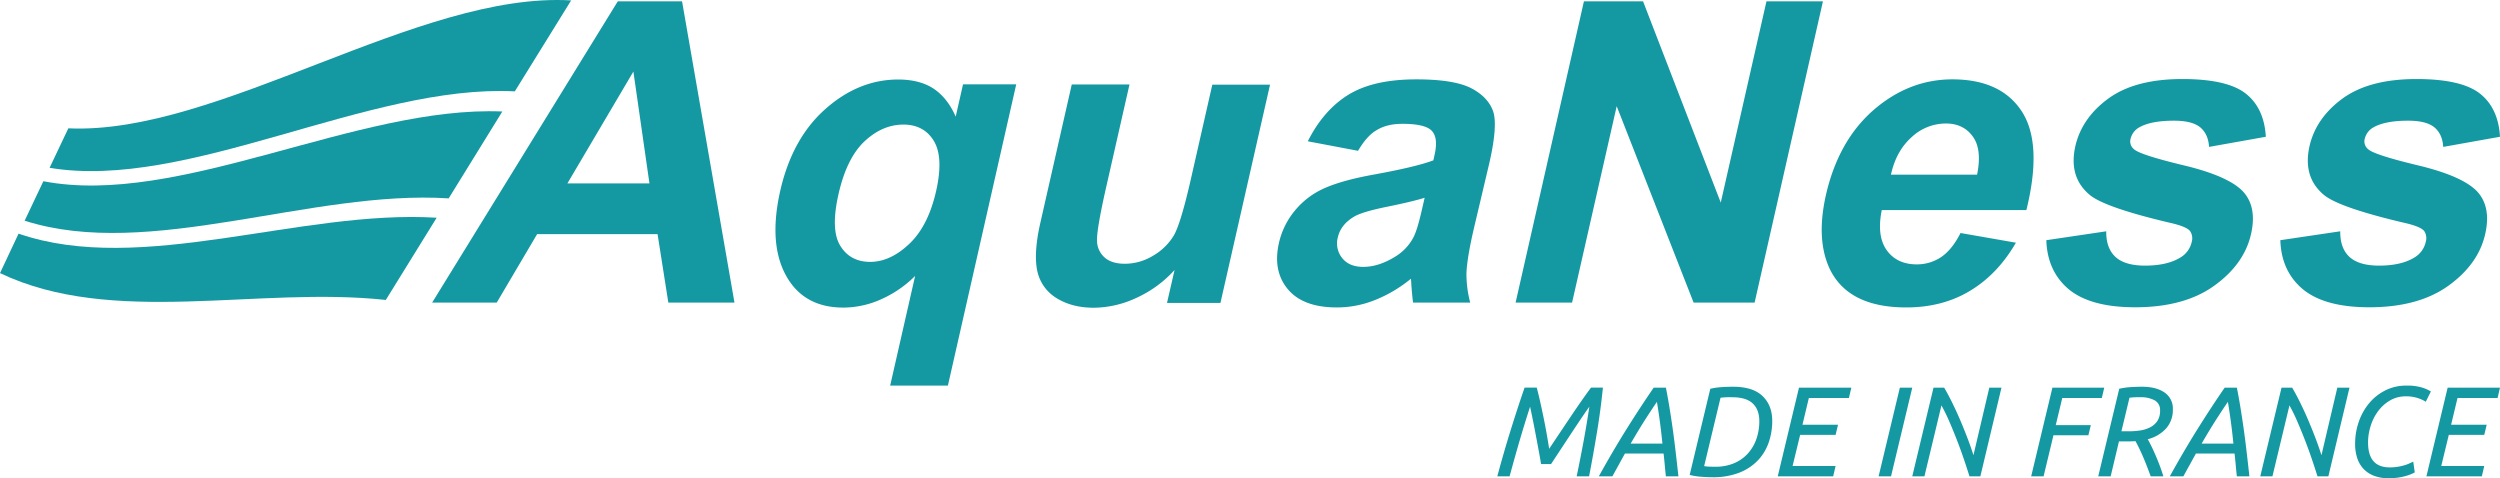
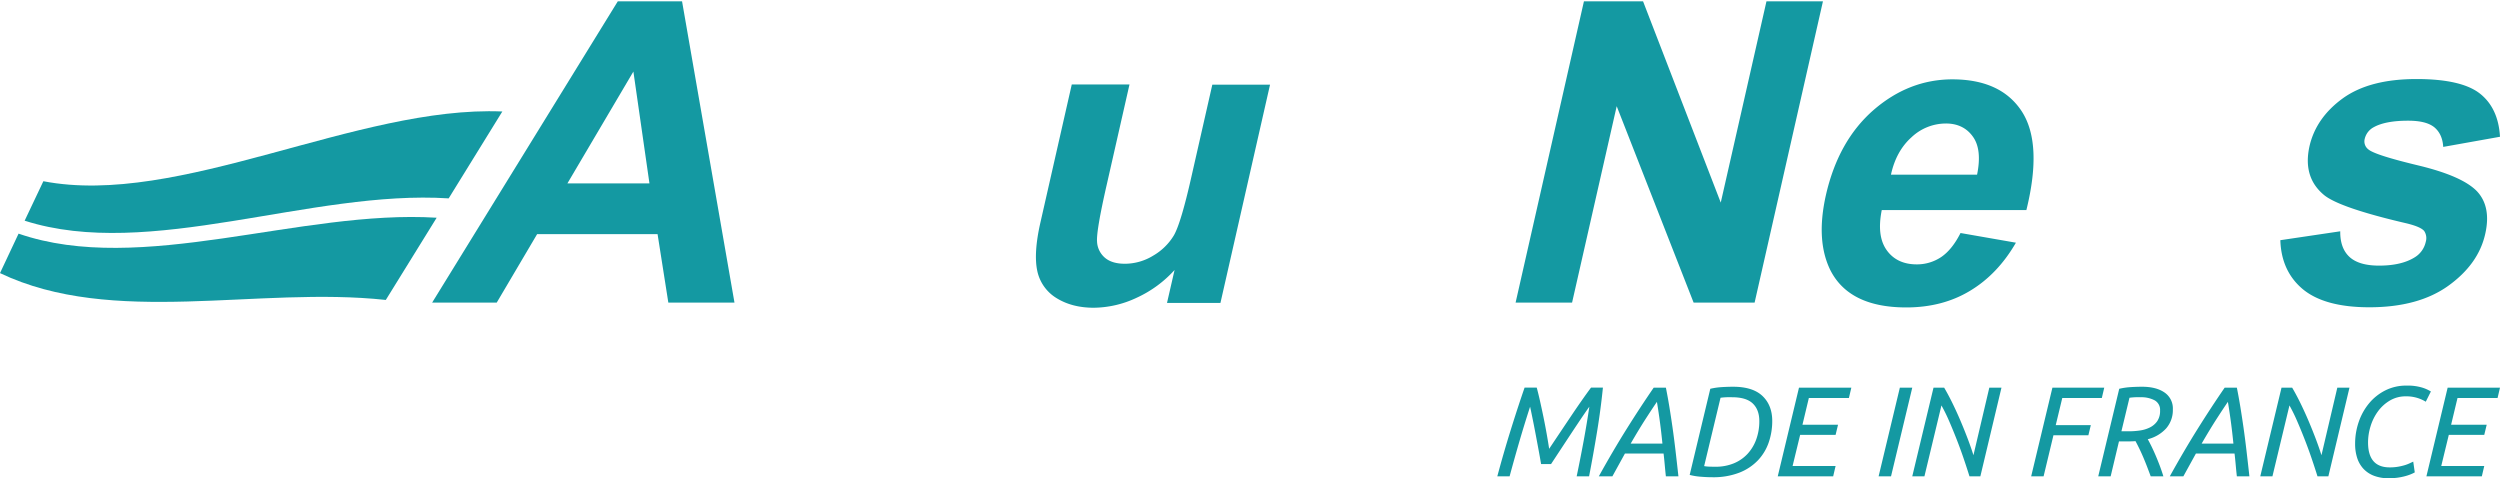
<svg xmlns="http://www.w3.org/2000/svg" width="1200" height="229.563" viewBox="0 0 1200 229.563">
  <g id="AQUANESS-logo-HD-color" transform="translate(-23.4 -27.537)">
    <g id="madeinfrance" transform="translate(-196.122 266.733)">
      <path id="Tracé_439" data-name="Tracé 439" d="M-48.648,1.629q-.983,1.352-2.457,3.5T-54.3,9.861q-1.72,2.58-3.563,5.376l-3.563,5.406q-1.72,2.611-3.195,4.853t-2.4,3.655h-4.792q-.246-1.474-.645-3.717t-.891-4.853q-.491-2.611-1.014-5.406T-75.4,9.8q-.522-2.58-.952-4.7t-.737-3.471q-2.58,7.925-5.038,16.342T-86.922,35.05h-5.9q1.474-5.529,3.1-11.151T-86.4,12.841q1.689-5.437,3.379-10.6t3.287-9.768H-73.9q.737,2.7,1.567,6.389t1.659,7.71q.829,4.024,1.536,8.017t1.2,7.249q2.212-3.318,4.884-7.311t5.376-8.017q2.7-4.024,5.253-7.679t4.577-6.359h5.714q-1.044,10.383-2.8,21.1T-48.77,35.05H-54.73q1.843-8.847,3.379-17.171T-48.648,1.629Zm17.079,22.486L-37.589,35.05H-44.1Q-37.22,22.64-30.678,12.2T-17.745-7.525h5.836q.922,4.608,1.69,9.308t1.505,9.86Q-7.977,16.8-7.3,22.579T-5.888,35.05h-6.021q-.307-2.765-.553-5.56t-.553-5.376Zm18-4.792q-.492-4.976-1.137-9.891T-16.209-.706q-2.15,3.133-5.345,8.079T-28.8,19.322ZM19.853-2.917a33.379,33.379,0,0,0-5.529.246L6.46,30.135a11.464,11.464,0,0,0,1.659.215q1.167.092,3.809.092a22.534,22.534,0,0,0,8.755-1.628,18.664,18.664,0,0,0,6.6-4.546,20.42,20.42,0,0,0,4.178-6.942A25.447,25.447,0,0,0,32.939,8.51q0-5.406-3.133-8.417T19.853-2.917Zm.491-5.038q9.461,0,14.13,4.454T39.144,8.51a31.4,31.4,0,0,1-1.659,10.168,23.627,23.627,0,0,1-5.161,8.632,24.805,24.805,0,0,1-8.939,5.959A34.427,34.427,0,0,1,10.392,35.48q-2.58,0-5.591-.246a29.654,29.654,0,0,1-5.283-.86L9.409-6.972a32.534,32.534,0,0,1,5.468-.8Q17.765-7.955,20.345-7.955ZM41.786,35.05l10.2-42.575H77.112L75.944-2.549H56.715l-3.072,12.84H70.722l-1.167,4.853H52.537L48.913,30.074H69.555L68.388,35.05ZM100.4-7.525h5.959L96.157,35.05H90.2ZM133.817,35.05q-1.106-3.563-2.642-8.11t-3.348-9.215q-1.812-4.669-3.717-9.062a81.3,81.3,0,0,0-3.748-7.649L112.192,35.05h-5.836l10.2-42.575h5.1Q123.619-4.207,125.677,0t3.932,8.632q1.874,4.423,3.471,8.662t2.642,7.618L143.34-7.525h5.836L139.039,35.05Zm29.612,0,10.2-42.575h24.882l-1.167,4.976H178.358l-3.133,13.024h16.833l-1.167,4.853H174.119L169.389,35.05Zm53.2-43.005q6.819,0,10.813,2.765a9.235,9.235,0,0,1,3.993,8.11,13.357,13.357,0,0,1-3.164,9.062,17.664,17.664,0,0,1-8.877,5.253q.737,1.29,1.72,3.287t2.027,4.423q1.044,2.427,2.027,5.038t1.72,5.068H220.81q-.86-2.335-1.782-4.731t-1.874-4.608q-.952-2.212-1.9-4.147t-1.751-3.41q-.8.061-1.6.092t-1.6.031h-4.731L201.581,35.05h-5.959L205.7-6.972a32.532,32.532,0,0,1,5.468-.8Q214.052-7.955,216.633-7.955ZM215.9-2.917a30.955,30.955,0,0,0-5.283.246l-3.87,16.1h3.625a37.326,37.326,0,0,0,5.161-.369,15.756,15.756,0,0,0,4.823-1.444,9.425,9.425,0,0,0,3.563-3.01,8.645,8.645,0,0,0,1.382-5.13,5.192,5.192,0,0,0-2.611-4.915A13.727,13.727,0,0,0,215.9-2.917Zm26.6,27.032L236.477,35.05h-6.512q6.881-12.41,13.424-22.854T256.32-7.525h5.836q.922,4.608,1.689,9.308t1.505,9.86q.737,5.161,1.413,10.936t1.413,12.471h-6.021q-.307-2.765-.553-5.56t-.553-5.376Zm18-4.792q-.491-4.976-1.137-9.891T257.856-.706q-2.15,3.133-5.345,8.079t-7.249,11.949ZM300.861,35.05q-1.106-3.563-2.642-8.11t-3.348-9.215q-1.812-4.669-3.717-9.062a81.287,81.287,0,0,0-3.748-7.649L279.236,35.05H273.4L283.6-7.525h5.1Q290.663-4.207,292.721,0t3.932,8.632q1.874,4.423,3.471,8.662t2.642,7.618l7.618-32.438h5.836L306.083,35.05Zm34.22.922a19.556,19.556,0,0,1-7.034-1.167,13.482,13.482,0,0,1-5.068-3.318,13.821,13.821,0,0,1-3.041-5.191,21.6,21.6,0,0,1-1.014-6.85,31.955,31.955,0,0,1,1.751-10.567A28.268,28.268,0,0,1,325.651-.03,24.305,24.305,0,0,1,333.423-6.2a22.1,22.1,0,0,1,10.137-2.3,24.167,24.167,0,0,1,7.649.983,17.559,17.559,0,0,1,4.085,1.843L352.836-.767A17.522,17.522,0,0,0,349-2.518a17.806,17.806,0,0,0-5.744-.829,14.69,14.69,0,0,0-7.618,2,19.12,19.12,0,0,0-5.714,5.161,23.744,23.744,0,0,0-3.563,7.127,26.347,26.347,0,0,0-1.229,7.833q0,11.98,10.383,11.98a23.076,23.076,0,0,0,3.963-.307,28.29,28.29,0,0,0,3.1-.707,16.875,16.875,0,0,0,2.4-.891q1.044-.491,1.843-.86l.737,5.161a15.957,15.957,0,0,1-1.935.922,23.564,23.564,0,0,1-2.8.922,29.641,29.641,0,0,1-3.563.707A30.021,30.021,0,0,1,335.081,35.972Zm18.062-.922,10.2-42.575h25.127L387.3-2.549H368.072L365,10.291H382.08l-1.167,4.853H363.895L360.27,30.074h20.642l-1.167,4.976Z" transform="translate(1031.054 -45.605)" fill="#1499a2" />
    </g>
    <g id="text" transform="translate(230.826 28.183)">
      <path id="Tracé_428" data-name="Tracé 428" d="M445.523,173h-31.75l-5.167-32.874H350.8L331.4,173h-31L389.511,28.4h30.852Zm-40.811-57.211L397,62.1l-31.676,53.691Z" transform="translate(-300.4 -28.4)" fill="#1499a2" />
-       <path id="Tracé_429" data-name="Tracé 429" d="M575.528,225.42l11.981-52.643a53.883,53.883,0,0,1-16.025,11.083,44.55,44.55,0,0,1-18.421,4.119c-11.906,0-20.668-4.493-26.359-13.4q-10-15.725-3.969-42.534,5.729-25.273,21.716-39.388c10.633-9.435,22.315-14.153,34.9-14.153,6.964,0,12.655,1.5,17.073,4.418,4.418,3,7.938,7.413,10.558,13.4l3.519-15.5h25.535l-32.8,144.6Zm22.09-93.529c2.4-10.708,2.022-18.721-1.123-23.888-3.145-5.242-8.087-7.863-14.6-7.863-6.74,0-12.955,2.7-18.646,8.012s-9.885,13.778-12.505,25.31-2.321,19.844.9,24.936c3.145,5.092,7.938,7.638,14.3,7.638s12.655-2.846,18.721-8.612C590.729,151.736,595.073,143.2,597.619,131.892Z" transform="translate(-355.672 -40.984)" fill="#1499a2" />
      <path id="Tracé_430" data-name="Tracé 430" d="M750.386,186.386l3.594-15.651a55.553,55.553,0,0,1-18.047,13.254,49.08,49.08,0,0,1-20.743,4.867c-7.039,0-12.955-1.573-17.9-4.643a20.094,20.094,0,0,1-9.211-13.03c-1.2-5.616-.749-13.329,1.5-23.214L704.632,81.7h27.707l-10.933,48.15c-3.37,14.752-4.867,23.738-4.643,27.108a10.818,10.818,0,0,0,3.744,7.863c2.247,1.947,5.466,2.92,9.585,2.92a26.015,26.015,0,0,0,13.629-3.894,27.818,27.818,0,0,0,9.885-9.66c2.247-3.819,5.092-13.254,8.462-28.231L772.1,81.775h27.707L776,186.536h-25.61Z" transform="translate(-397.612 -41.787)" fill="#1499a2" />
-       <path id="Tracé_431" data-name="Tracé 431" d="M880.867,112.7l-24.112-4.568c5.092-10.109,11.682-17.6,19.694-22.465s18.8-7.264,32.424-7.264c12.356,0,21.192,1.5,26.658,4.418,5.392,2.92,8.761,6.665,10.259,11.158,1.423,4.493.824,12.8-1.947,24.786l-7.638,32.349c-2.1,9.211-3.145,16.025-3.295,20.368a53.769,53.769,0,0,0,1.8,14.078H907.3c-.3-1.872-.524-4.568-.824-8.162-.075-1.647-.15-2.7-.225-3.295a64.754,64.754,0,0,1-17.523,10.334,48.882,48.882,0,0,1-18.047,3.445c-10.783,0-18.646-2.92-23.513-8.761s-6.29-13.254-4.268-22.165a37.007,37.007,0,0,1,7.863-15.8,38.139,38.139,0,0,1,14.3-10.633c5.616-2.471,13.479-4.643,23.513-6.44,13.479-2.471,22.989-4.718,28.456-6.814l.6-2.771c1.2-5.317.749-9.136-1.348-11.382s-6.814-3.37-14.078-3.37c-4.942,0-8.986.973-12.206,2.92C886.708,104.459,883.713,107.9,880.867,112.7Zm31.975,22.54c-3.819,1.2-9.735,2.621-17.822,4.268s-13.479,3.22-16.175,4.867c-4.193,2.546-6.74,5.841-7.638,9.735a11.176,11.176,0,0,0,2.022,10.034q3.37,4.268,10.109,4.268c5.017,0,10.109-1.647,15.426-4.942a23.711,23.711,0,0,0,8.686-9.211c1.273-2.4,2.621-6.889,4.119-13.479Z" transform="translate(-436.437 -40.958)" fill="#1499a2" />
      <path id="Tracé_432" data-name="Tracé 432" d="M994.9,173l32.8-144.6h28.381l37.292,96.6,21.941-96.6h27.108l-32.8,144.6h-29.279l-36.917-94.278L1022.008,173Z" transform="translate(-474.838 -28.4)" fill="#1499a2" />
      <path id="Tracé_433" data-name="Tracé 433" d="M1257.747,152.16l26.583,4.643q-8.761,15.164-22.09,23.139c-8.836,5.317-19.02,7.938-30.552,7.938q-27.295,0-36.393-17.822-7.076-14.265-2.172-36.094c3.969-17.373,11.532-30.927,22.839-40.811q16.961-14.715,37.816-14.752,23.364,0,33.4,15.426c6.665,10.334,7.413,26.059,2.172,47.326h-69.417c-1.647,8.237-.9,14.6,2.321,19.17s8.087,6.889,14.453,6.889a20.866,20.866,0,0,0,11.757-3.52C1251.981,161.3,1255.051,157.476,1257.747,152.16Zm7.938-28.006c1.647-8.012.974-14.153-2.022-18.271-3-4.193-7.339-6.29-12.955-6.29a24.054,24.054,0,0,0-16.474,6.59q-7.413,6.627-9.885,17.972Z" transform="translate(-524.118 -40.958)" fill="#1499a2" />
-       <path id="Tracé_434" data-name="Tracé 434" d="M1335.1,155.554l28.755-4.268c-.075,5.392,1.423,9.51,4.418,12.281s7.713,4.193,14.228,4.193c7.189,0,12.88-1.348,17.073-3.969a11.534,11.534,0,0,0,5.317-7.413,6.2,6.2,0,0,0-.824-5.242c-1.123-1.348-3.894-2.546-8.462-3.669-21.267-4.942-34.371-9.435-39.463-13.479-6.964-5.691-9.36-13.479-7.114-23.588q3.145-13.591,15.95-22.914c8.612-6.215,20.368-9.285,35.42-9.285,14.3,0,24.487,2.321,30.4,6.964s9.136,11.607,9.66,20.743l-27.257,4.867c-.225-4.044-1.647-7.189-4.193-9.36-2.621-2.172-6.814-3.22-12.655-3.22-7.264,0-12.73,1.048-16.4,3.07a8.531,8.531,0,0,0-4.418,5.616,4.8,4.8,0,0,0,1.647,5.017c2.1,1.872,10.109,4.418,24.112,7.788s23.364,7.488,28.081,12.356c4.643,4.942,5.991,11.832,3.969,20.593-2.172,9.585-8.012,17.822-17.672,24.786q-14.377,10.334-37.966,10.334c-14.3,0-24.936-2.92-31.9-8.686C1339.069,173.376,1335.4,165.514,1335.1,155.554Z" transform="translate(-560.286 -40.908)" fill="#1499a2" />
      <path id="Tracé_435" data-name="Tracé 435" d="M1485.1,155.554l28.755-4.268c-.075,5.392,1.423,9.51,4.418,12.281s7.713,4.193,14.228,4.193c7.189,0,12.88-1.348,17.073-3.969a11.534,11.534,0,0,0,5.317-7.413,6.2,6.2,0,0,0-.749-5.242c-1.123-1.348-3.894-2.546-8.462-3.669-21.267-4.942-34.371-9.435-39.463-13.479-6.964-5.691-9.36-13.479-7.114-23.588q3.145-13.591,15.95-22.914c8.612-6.215,20.368-9.285,35.42-9.285,14.3,0,24.487,2.321,30.4,6.964s9.136,11.607,9.66,20.743l-27.257,4.867c-.225-4.044-1.647-7.189-4.193-9.36-2.621-2.172-6.814-3.22-12.655-3.22-7.264,0-12.73,1.048-16.4,3.07a8.531,8.531,0,0,0-4.418,5.616,4.805,4.805,0,0,0,1.647,5.017c2.1,1.872,10.109,4.418,24.112,7.788s23.363,7.488,28.081,12.356c4.643,4.942,5.991,11.832,3.969,20.593-2.172,9.585-8.012,17.822-17.672,24.786q-14.378,10.334-37.966,10.334c-14.3,0-24.936-2.92-31.9-8.686C1489.069,173.376,1485.4,165.514,1485.1,155.554Z" transform="translate(-597.961 -40.908)" fill="#1499a2" />
    </g>
    <g id="icon" transform="translate(23.4 27.537)">
-       <path id="Tracé_436" data-name="Tracé 436" d="M278.5,71.391l27.033-43.657c-73.236-4.343-169.46,64.7-241.348,61.4L55.2,108.083C121.322,119.241,208.411,67.8,278.5,71.391Z" transform="translate(-31.387 -27.537)" fill="#1499a2" />
      <path id="Tracé_437" data-name="Tracé 437" d="M242.732,140.668l25.76-41.71c-69.641-2.92-155.307,46.053-220.306,33.473L39.2,151.376C99.032,170.546,176.76,136.4,242.732,140.668Z" transform="translate(-27.369 -45.444)" fill="#1499a2" />
      <path id="Tracé_438" data-name="Tracé 438" d="M208.586,206.444,233,166.98c-65.373-4.044-141.828,28.006-200.686,7.638L23.4,193.564C77.54,219.4,147.107,199.779,208.586,206.444Z" transform="translate(-23.4 -62.471)" fill="#1499a2" />
    </g>
  </g>
</svg>